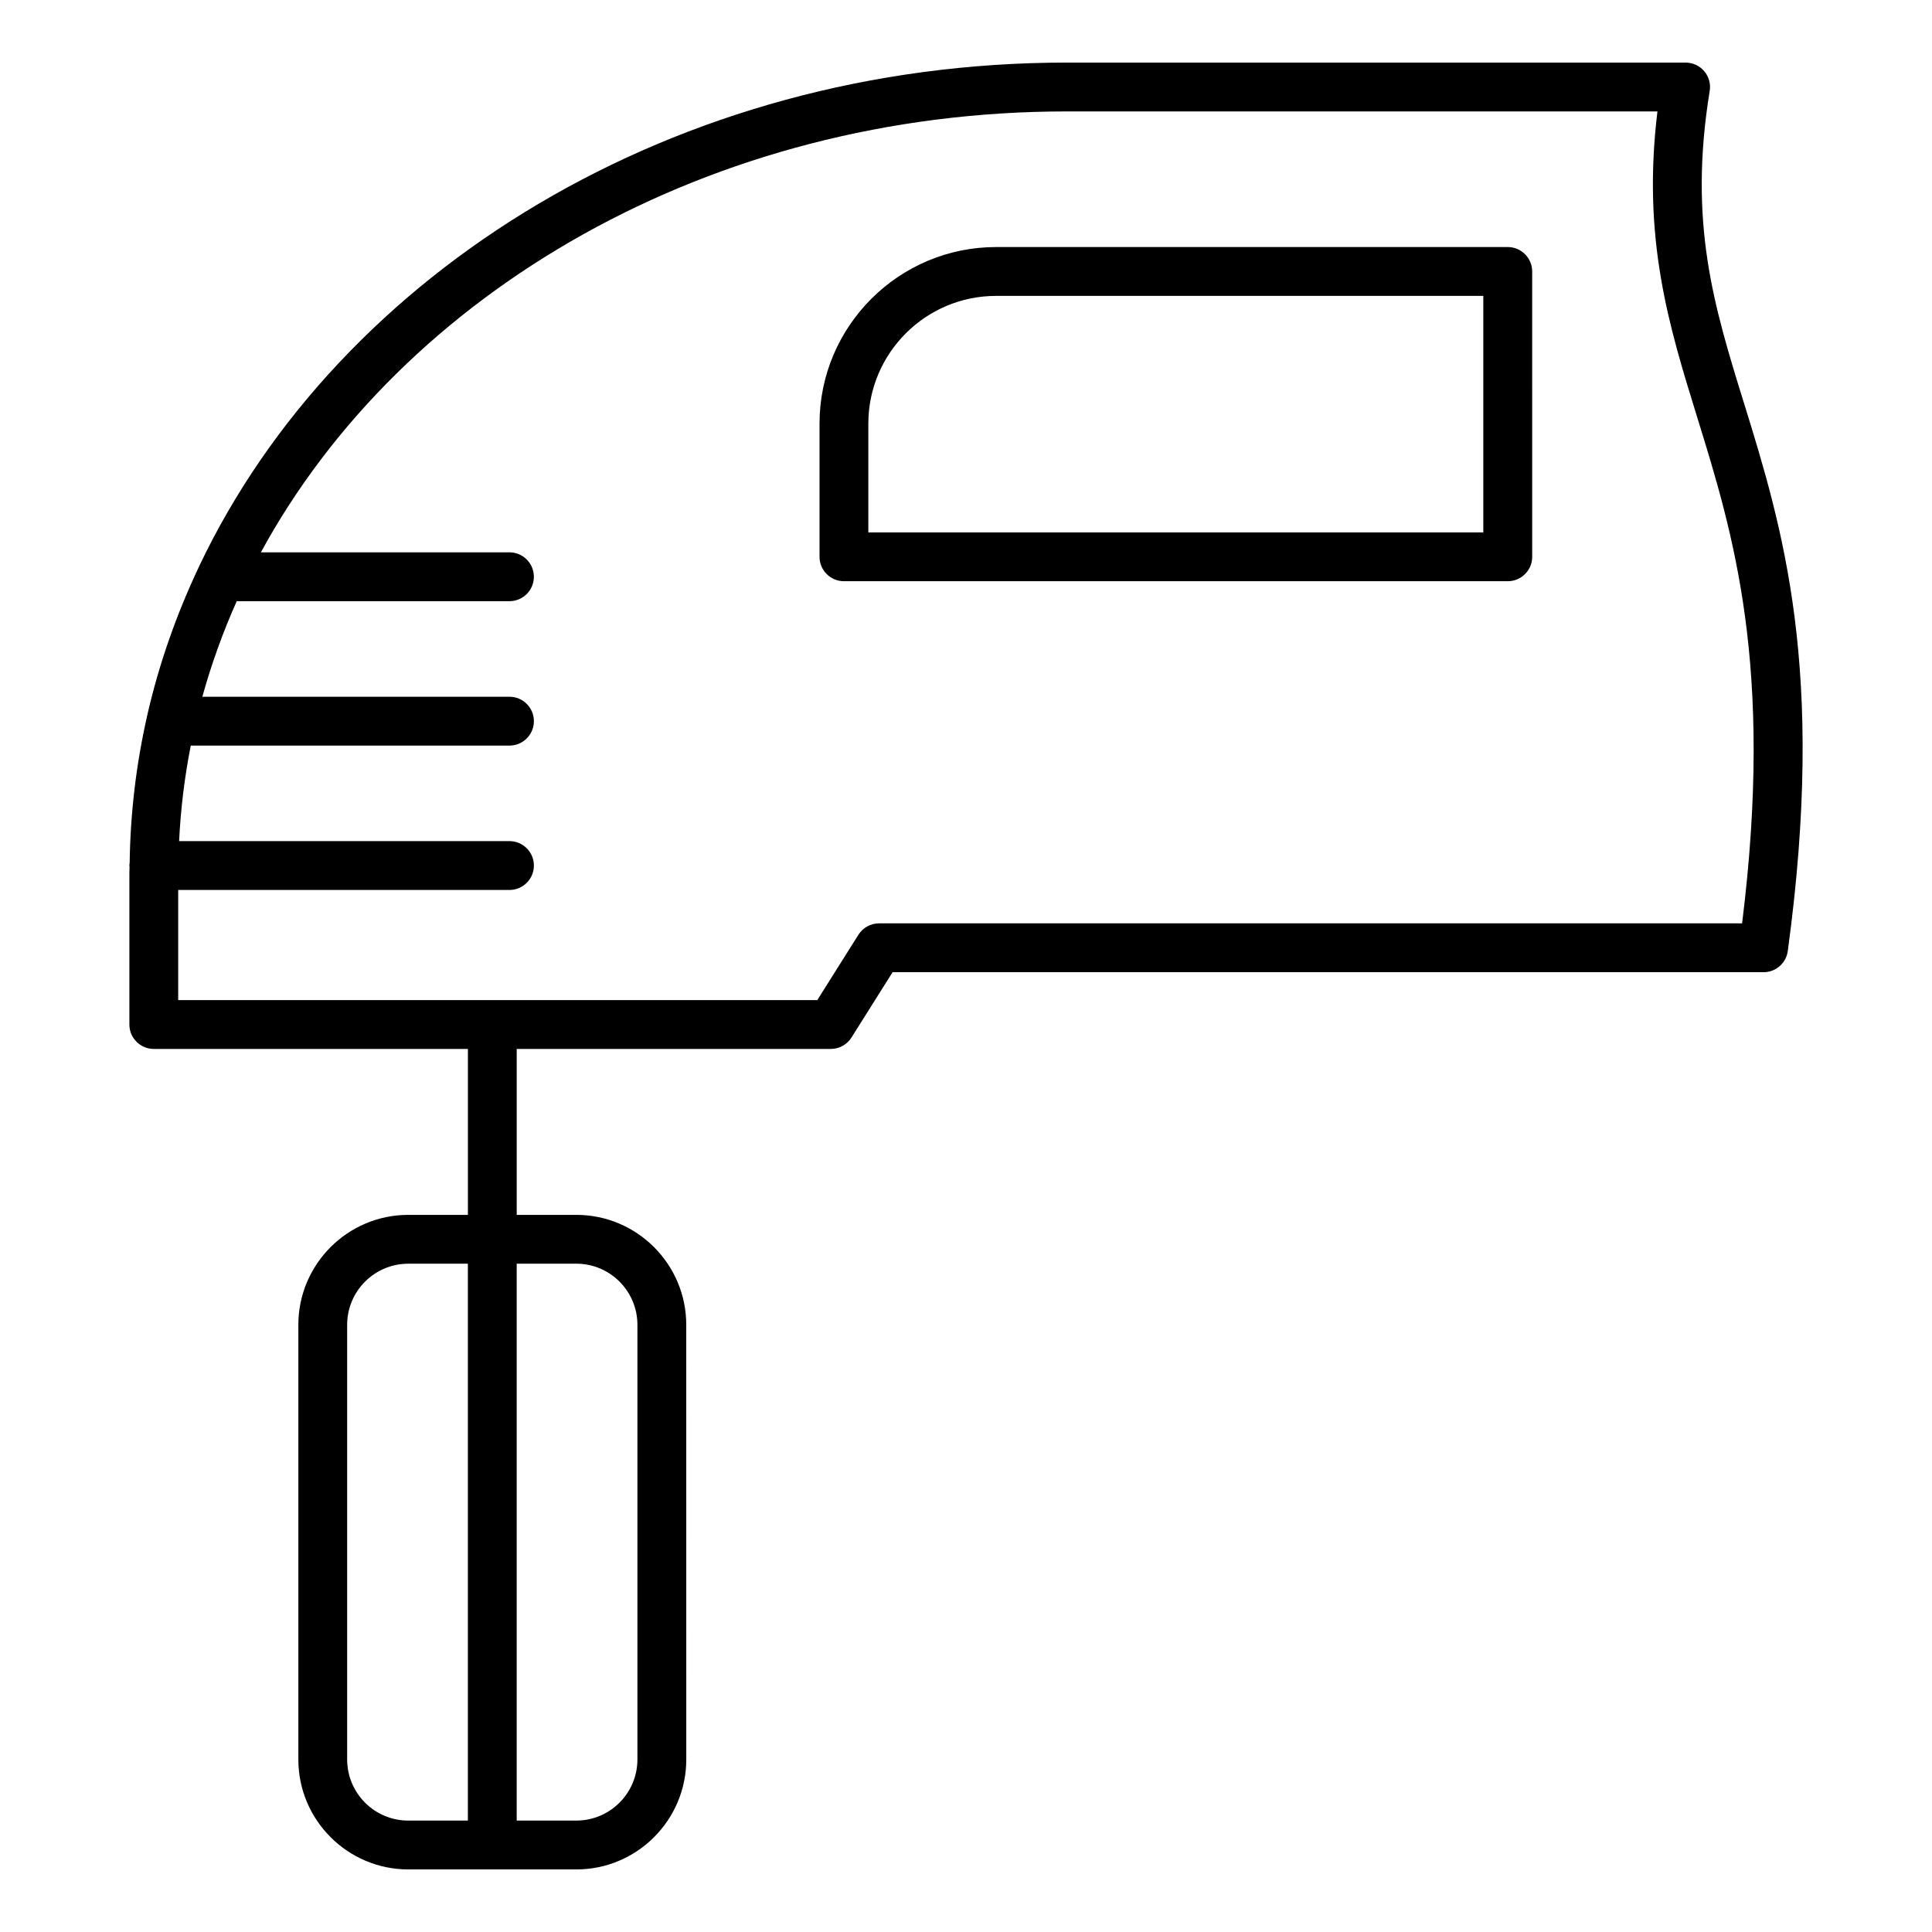
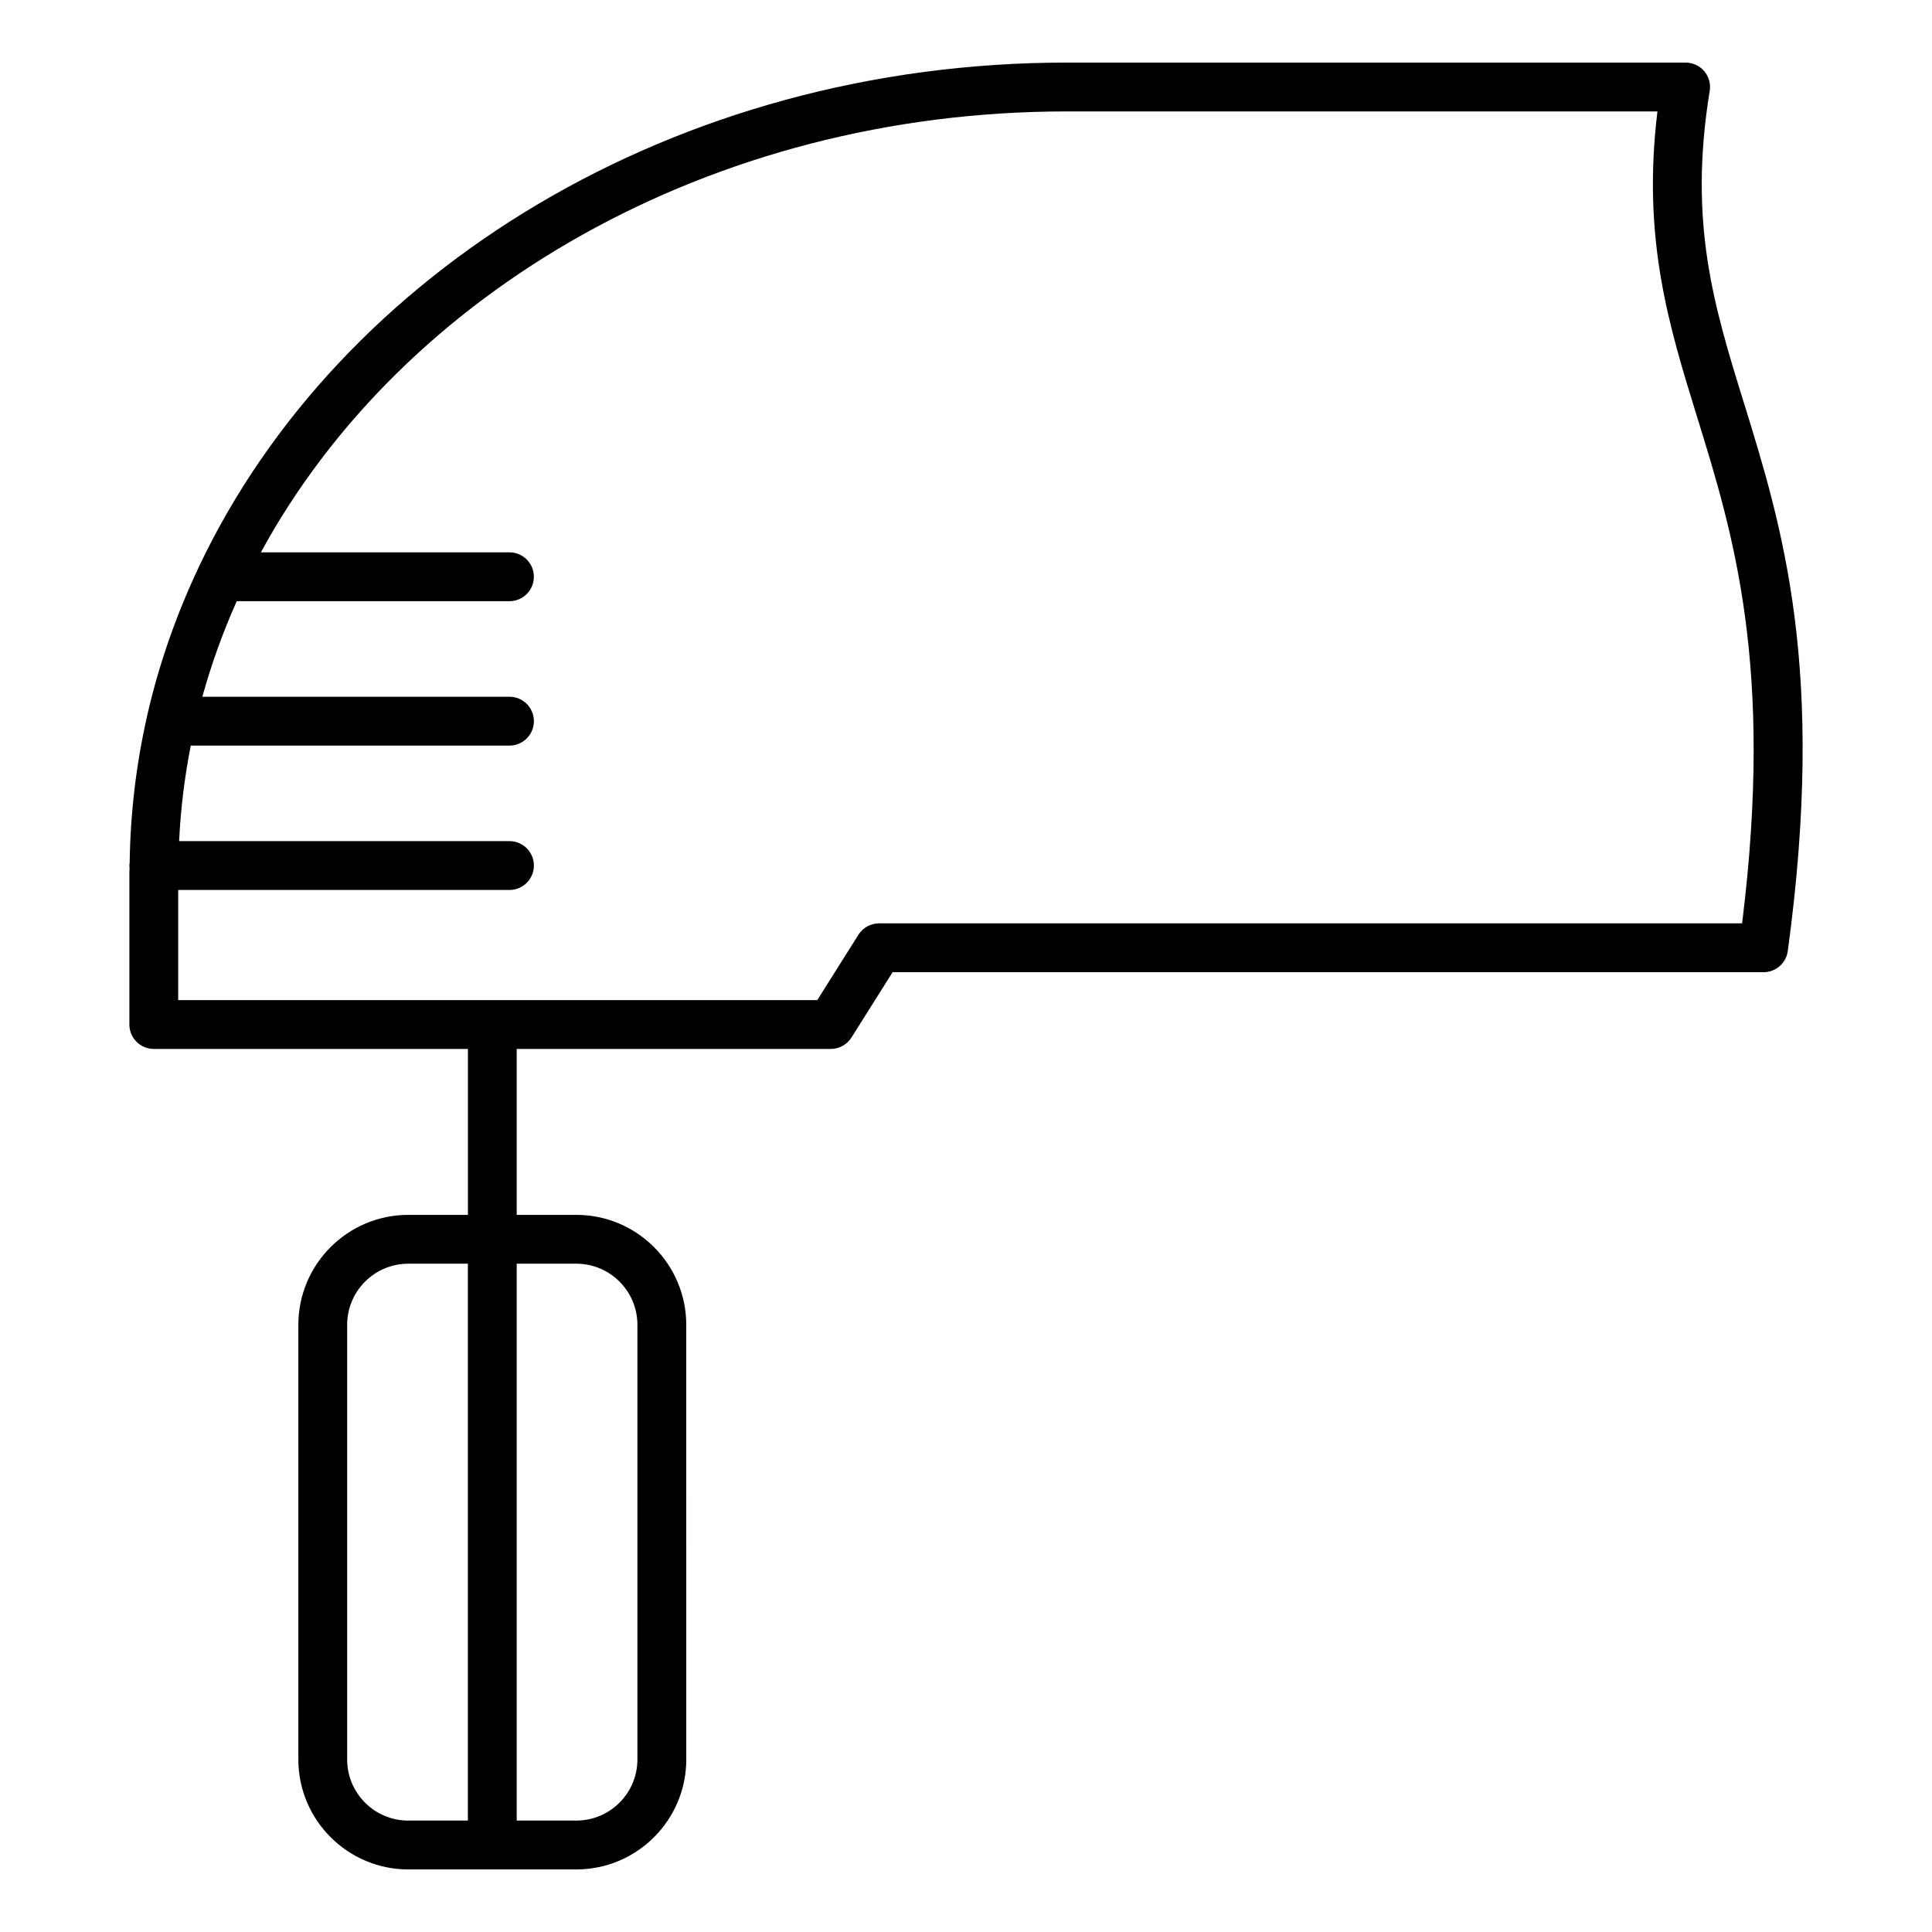
<svg xmlns="http://www.w3.org/2000/svg" fill="#000000" width="800px" height="800px" version="1.1" viewBox="144 144 512 512">
  <g>
    <path d="m606.09 250.57c-7.887-25.512-14.703-47.543-9-82.473 0.309-1.875-0.227-3.789-1.457-5.238-1.23-1.441-3.035-2.273-4.938-2.273h-163.99c-103.75 0-192.79 55.25-229.92 133.46-0.074 0.148-0.148 0.293-0.203 0.453-5.883 12.469-10.461 25.512-13.551 39.008-0.051 0.199-0.094 0.398-0.125 0.605-2.816 12.492-4.359 25.363-4.543 38.52-0.031 0.25-0.074 0.492-0.074 0.75 0 0.141 0.031 0.273 0.043 0.414-0.004 0.477-0.043 0.945-0.043 1.422v40.289c0 3.574 2.898 6.473 6.473 6.473h83.238v43.973h-15.797c-16.062 0-29.137 13.074-29.137 29.137v115.19c0 16.062 13.074 29.137 29.137 29.137h44.535c16.062 0 29.133-13.074 29.133-29.137l-0.008-115.19c0-16.062-13.066-29.137-29.133-29.137h-15.797v-43.973h83.234c2.227 0 4.293-1.145 5.481-3.023l10.898-17.312h230.82c3.234 0 5.973-2.394 6.414-5.602 10.184-74.785-1.434-112.34-11.684-145.47zm-370.09 359.71v-115.19c0-8.934 7.262-16.195 16.195-16.195h15.797v147.58h-15.797c-8.938 0.004-16.195-7.262-16.195-16.191zm60.73-131.39c8.926 0 16.191 7.262 16.191 16.195v115.19c0 8.934-7.262 16.195-16.191 16.195h-15.797v-147.58zm308.95-90.191h-228.71c-2.227 0-4.293 1.145-5.481 3.023l-10.898 17.312h-169.37v-29.184h87.793c3.574 0 6.473-2.898 6.473-6.473 0-3.574-2.898-6.473-6.473-6.473l-87.547 0.004c0.41-8.59 1.457-17.039 3.09-25.32h84.457c3.574 0 6.473-2.898 6.473-6.473 0-3.574-2.898-6.473-6.473-6.473l-81.391 0.004c2.402-8.668 5.449-17.125 9.117-25.328h72.27c3.574 0 6.473-2.898 6.473-6.473 0-3.574-2.898-6.473-6.473-6.473l-65.871 0.004c37.48-68.93 119.09-116.85 213.56-116.85h156.54c-4.094 33.738 3 56.684 10.48 80.871 9.598 31.008 20.438 66.051 11.957 134.3z" />
-     <path d="m543.57 209.47h-135.59c-25.805 0-46.797 20.996-46.797 46.797v35.289c0 3.574 2.898 6.473 6.473 6.473h175.92c3.574 0 6.473-2.898 6.473-6.473l-0.004-75.613c0-3.57-2.902-6.473-6.469-6.473zm-6.473 75.617h-162.98v-28.816c0-18.672 15.188-33.855 33.855-33.855h129.12v62.672z" />
  </g>
</svg>